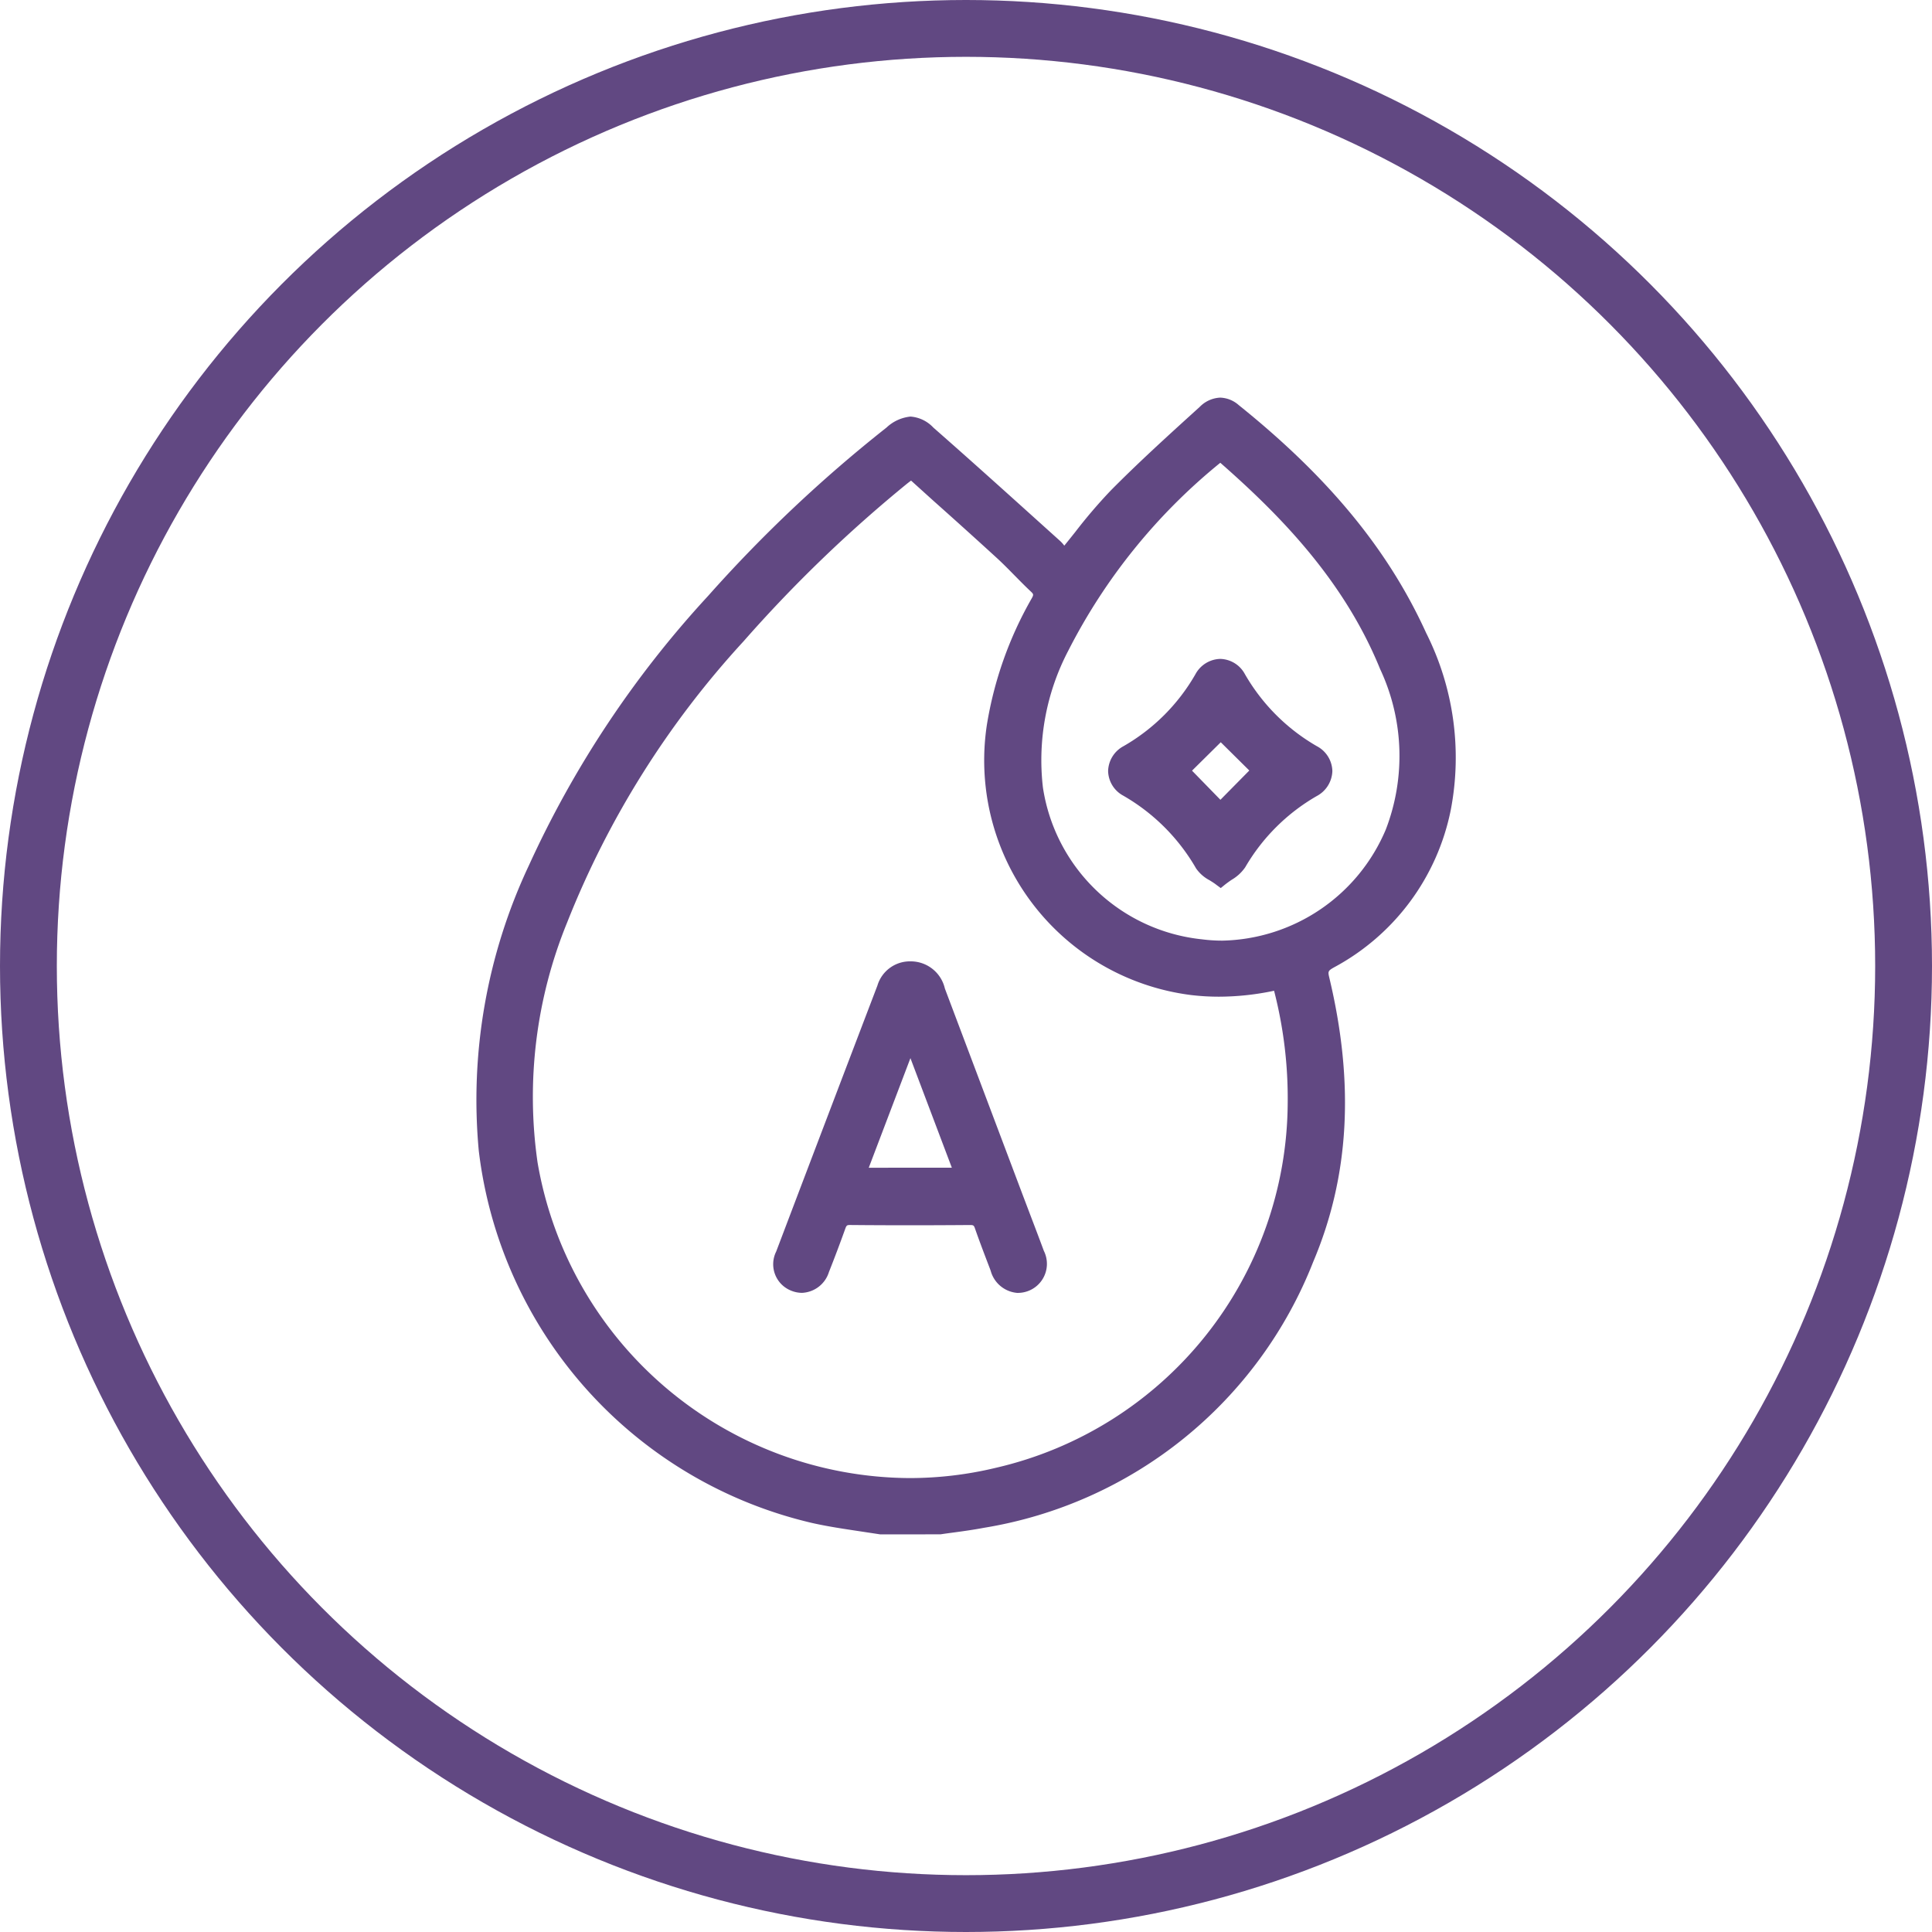
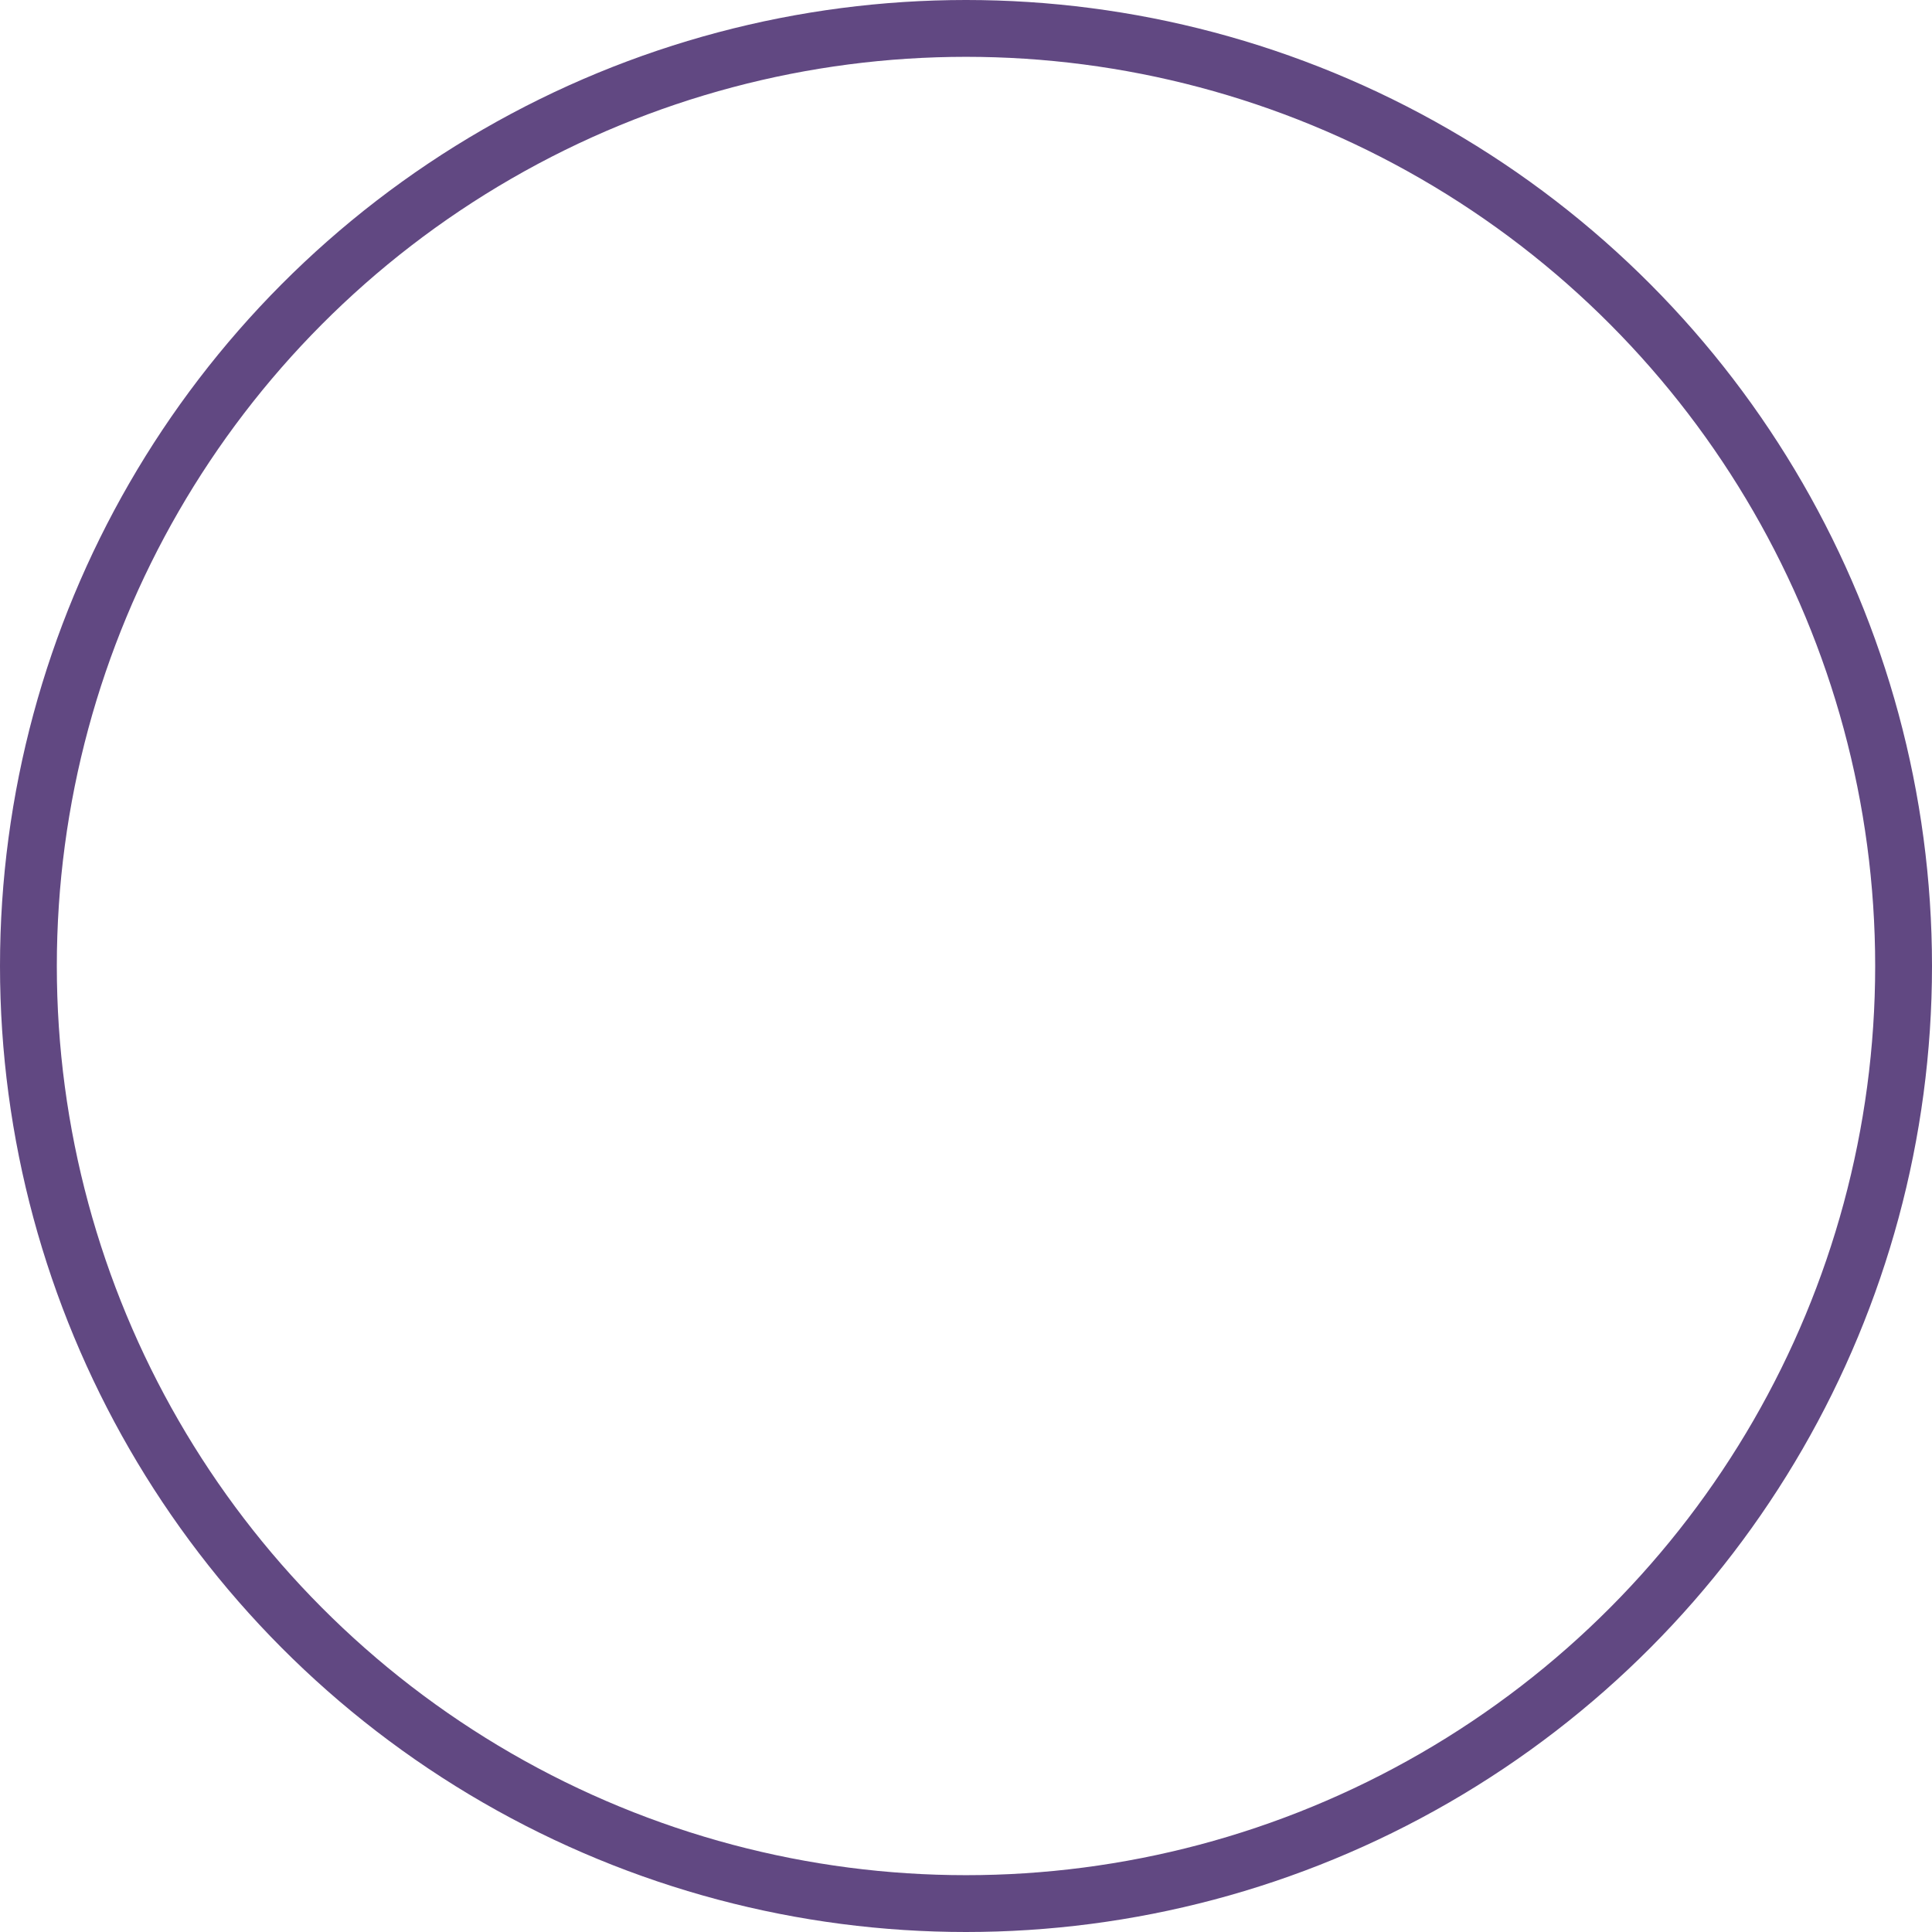
<svg xmlns="http://www.w3.org/2000/svg" width="102" height="102" viewBox="0 0 102 102">
  <defs>
    <clipPath id="hj8b016l4a">
-       <path data-name="Rectangle 48" style="fill:none" d="M0 0h51.748v60.015H0z" />
-     </clipPath>
+       </clipPath>
  </defs>
  <g data-name="127108_PDP_icon10">
    <g data-name="Ellipse 23" style="stroke:#614882;stroke-width:3px;fill:none">
      <circle cx="51" cy="51" r="51" style="stroke:none" />
      <circle cx="51" cy="51" r="49.5" style="fill:none" />
    </g>
    <g data-name="Group 66">
      <g data-name="Group 65" transform="translate(25.126 20.993)" style="clip-path:url(#hj8b016l4a)">
        <path data-name="Path 286" d="m21.351 60.015-1.162-.176c-.8-.12-1.627-.244-2.434-.425A22.976 22.976 0 0 1 .151 39.762a29.042 29.042 0 0 1 2.635-15.041 54.043 54.043 0 0 1 9.468-14.248 73.656 73.656 0 0 1 9.422-8.892A2.163 2.163 0 0 1 22.944 1a1.839 1.839 0 0 1 1.206.581c1.888 1.656 3.784 3.365 5.617 5.017l1.072.966a1.76 1.76 0 0 1 .224.251c.2-.244.392-.487.583-.726A27.281 27.281 0 0 1 33.519 4.9C34.93 3.473 36.438 2.1 37.9.773l.311-.282A1.608 1.608 0 0 1 39.293 0a1.546 1.546 0 0 1 .976.391c4.753 3.818 7.9 7.642 9.9 12.035a14.642 14.642 0 0 1 1.3 9.334 12.137 12.137 0 0 1-6.172 8.323c-.3.171-.321.209-.25.509 1.345 5.607 1.069 10.524-.842 15.033a22.583 22.583 0 0 1-17.387 14.043c-.523.1-1.056.174-1.572.244-.24.032-.479.064-.718.1h-.025zM22.8 4.511a72.348 72.348 0 0 0-8.665 8.348 48 48 0 0 0-9.324 14.864 24.331 24.331 0 0 0-1.556 12.659A20.034 20.034 0 0 0 22.9 57.042a19.464 19.464 0 0 0 4.558-.544 19.871 19.871 0 0 0 15.4-19.237 22.74 22.74 0 0 0-.719-5.947 14.212 14.212 0 0 1-2.914.313 12.4 12.4 0 0 1-1.479-.088 12.488 12.488 0 0 1-10.77-14.263 19.785 19.785 0 0 1 2.363-6.67c.118-.207.1-.234-.045-.372-.294-.276-.577-.564-.861-.852-.312-.317-.623-.635-.951-.934a334.524 334.524 0 0 0-3.326-3L22.974 4.38c-.066.049-.12.089-.172.132M39.3 3.439a30.737 30.737 0 0 0-8.033 9.934 12.464 12.464 0 0 0-1.332 7.209 9.486 9.486 0 0 0 8.408 8.018 8.35 8.35 0 0 0 1.057.068 9.582 9.582 0 0 0 8.638-5.868 10.815 10.815 0 0 0-.3-8.469C45.817 9.611 42.42 6.178 39.3 3.439" style="fill:#614882" />
        <path data-name="Path 287" d="M21.513 59.839c-1.175-.194-2.362-.334-3.521-.594A22.543 22.543 0 0 1 .649 39.887a28.838 28.838 0 0 1 2.608-14.87 53.77 53.77 0 0 1 9.411-14.158 72.913 72.913 0 0 1 9.379-8.852c.834-.656 1.259-.7 2.043-.012 2.248 1.971 4.463 3.978 6.685 5.98a4.005 4.005 0 0 1 .431.552c.953-1.145 1.76-2.261 2.715-3.228 1.5-1.521 3.094-2.957 4.676-4.4A1.1 1.1 0 0 1 40.22.816a32.861 32.861 0 0 1 9.8 11.912 14.379 14.379 0 0 1 1.28 9.123 11.788 11.788 0 0 1-6.009 8.1c-.392.222-.529.394-.411.882a23.214 23.214 0 0 1-.825 14.822A22.212 22.212 0 0 1 26.916 59.5c-.752.146-1.517.229-2.276.341zm21.039-28.763a13.343 13.343 0 0 1-4.6.289 12.149 12.149 0 0 1-10.477-13.874 19.319 19.319 0 0 1 2.325-6.556.537.537 0 0 0-.107-.786c-.619-.581-1.188-1.215-1.814-1.788-1.564-1.432-3.149-2.842-4.718-4.255-.192.144-.3.221-.406.305a72.324 72.324 0 0 0-8.709 8.389 48.954 48.954 0 0 0-9.388 14.967A24.752 24.752 0 0 0 3.085 40.6a20.278 20.278 0 0 0 40.276-3.171 23.386 23.386 0 0 0-.81-6.351M39.465 3.154a31.5 31.5 0 0 0-8.34 10.236 12.843 12.843 0 0 0-1.361 7.4 9.8 9.8 0 0 0 18.749 2.3 11.175 11.175 0 0 0-.3-8.723C46.37 9.833 43.145 6.36 39.465 3.154" transform="translate(-.163 -.162)" style="fill:#614882" />
        <path data-name="Path 288" d="M36.183 61.585a1.59 1.59 0 0 1-1.446-1.172l-.036-.1c-.272-.71-.544-1.419-.794-2.136-.054-.154-.076-.179-.261-.179-1.07.008-2.133.013-3.2.013q-1.564 0-3.128-.014c-.163 0-.193.014-.259.2q-.411 1.148-.861 2.282a1.561 1.561 0 0 1-1.422 1.1 1.531 1.531 0 0 1-.564-.112 1.5 1.5 0 0 1-.8-2.067q2.666-7.026 5.346-14.047a1.789 1.789 0 0 1 1.746-1.275 1.848 1.848 0 0 1 1.814 1.433l4.1 10.873.437 1.152c.232.607.463 1.215.688 1.824a1.533 1.533 0 0 1-1.357 2.221m-3.5-6.61L30.5 49.188l-2.2 5.786z" transform="translate(-7.56 -14.316)" style="fill:#614882" />
-         <path data-name="Path 289" d="M30.667 44.581c.718 0 1.178.366 1.5 1.215l4.1 10.873c.374.992.756 1.98 1.124 2.974a1.186 1.186 0 0 1-.611 1.682c-.658.255-1.253-.073-1.56-.87-.283-.737-.567-1.475-.827-2.221a.523.523 0 0 0-.588-.405q-3.156.023-6.311 0a.527.527 0 0 0-.579.42q-.41 1.142-.857 2.271a1.166 1.166 0 1 1-2.161-.833q2.666-7.026 5.346-14.046a1.456 1.456 0 0 1 1.432-1.059m0 3.816-2.689 7.078h5.359L30.664 48.4" transform="translate(-7.721 -14.479)" style="fill:#614882" />
+         <path data-name="Path 289" d="M30.667 44.581c.718 0 1.178.366 1.5 1.215c.374.992.756 1.98 1.124 2.974a1.186 1.186 0 0 1-.611 1.682c-.658.255-1.253-.073-1.56-.87-.283-.737-.567-1.475-.827-2.221a.523.523 0 0 0-.588-.405q-3.156.023-6.311 0a.527.527 0 0 0-.579.42q-.41 1.142-.857 2.271a1.166 1.166 0 1 1-2.161-.833q2.666-7.026 5.346-14.046a1.456 1.456 0 0 1 1.432-1.059m0 3.816-2.689 7.078h5.359L30.664 48.4" transform="translate(-7.721 -14.479)" style="fill:#614882" />
        <path data-name="Path 290" d="M55.162 32.367c-.126-.1-.255-.177-.375-.253a1.982 1.982 0 0 1-.71-.624 10.427 10.427 0 0 0-3.844-3.841 1.514 1.514 0 0 1-.8-1.3 1.534 1.534 0 0 1 .81-1.311 10.253 10.253 0 0 0 3.8-3.8 1.533 1.533 0 0 1 1.309-.809 1.517 1.517 0 0 1 1.3.8 10.338 10.338 0 0 0 3.8 3.807 1.526 1.526 0 0 1 .82 1.312 1.548 1.548 0 0 1-.832 1.326 10.328 10.328 0 0 0-3.77 3.758 2.225 2.225 0 0 1-.712.657 5.774 5.774 0 0 0-.375.273l-.205.165zm.2-4.5 1.525-1.546-1.507-1.492-1.517 1.5z" transform="translate(-16.056 -6.635)" style="fill:#614882" />
-         <path data-name="Path 291" d="M55.527 32.261c-.4-.305-.818-.473-1-.779a10.808 10.808 0 0 0-3.966-3.964 1.124 1.124 0 0 1 .014-2.023 10.632 10.632 0 0 0 3.92-3.924 1.122 1.122 0 0 1 2.022-.011 10.728 10.728 0 0 0 3.916 3.928 1.131 1.131 0 0 1-.012 2.055 10.719 10.719 0 0 0-3.889 3.878c-.191.323-.607.514-1.009.839m1.995-5.776-1.983-1.964-1.994 1.966 1.973 2.03 2-2.031" transform="translate(-16.218 -6.798)" style="fill:#614882" />
      </g>
    </g>
  </g>
</svg>